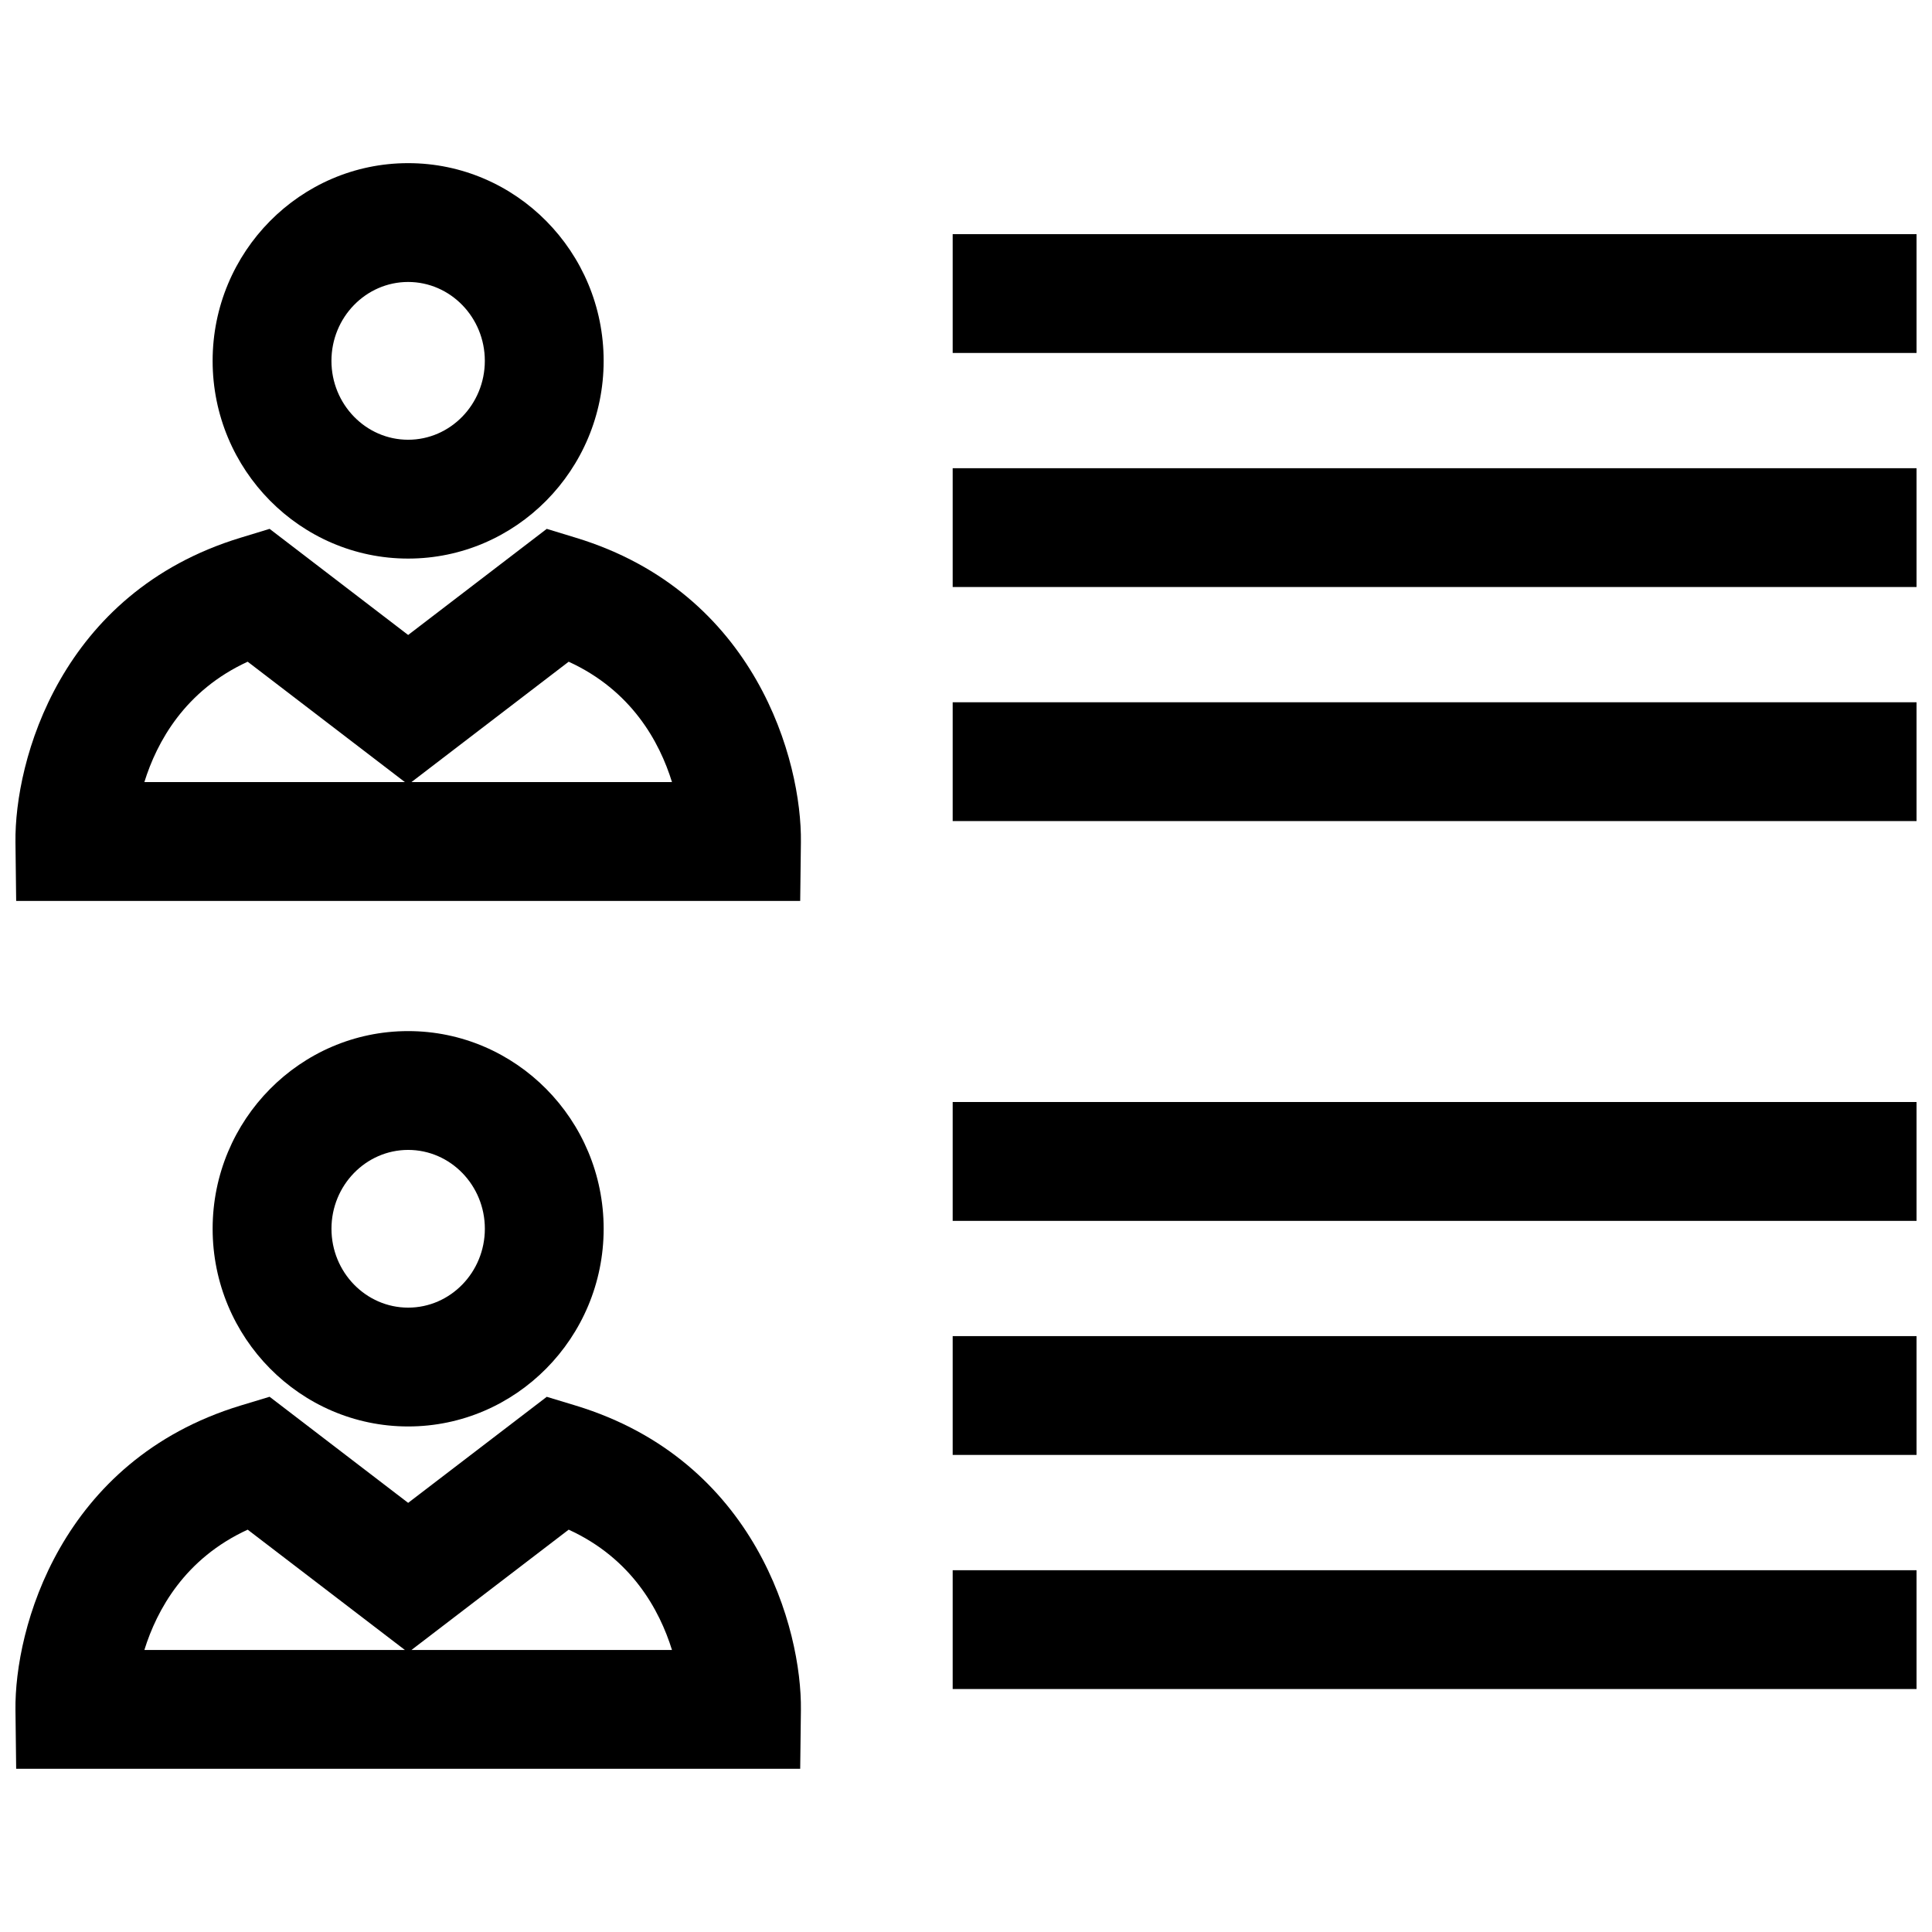
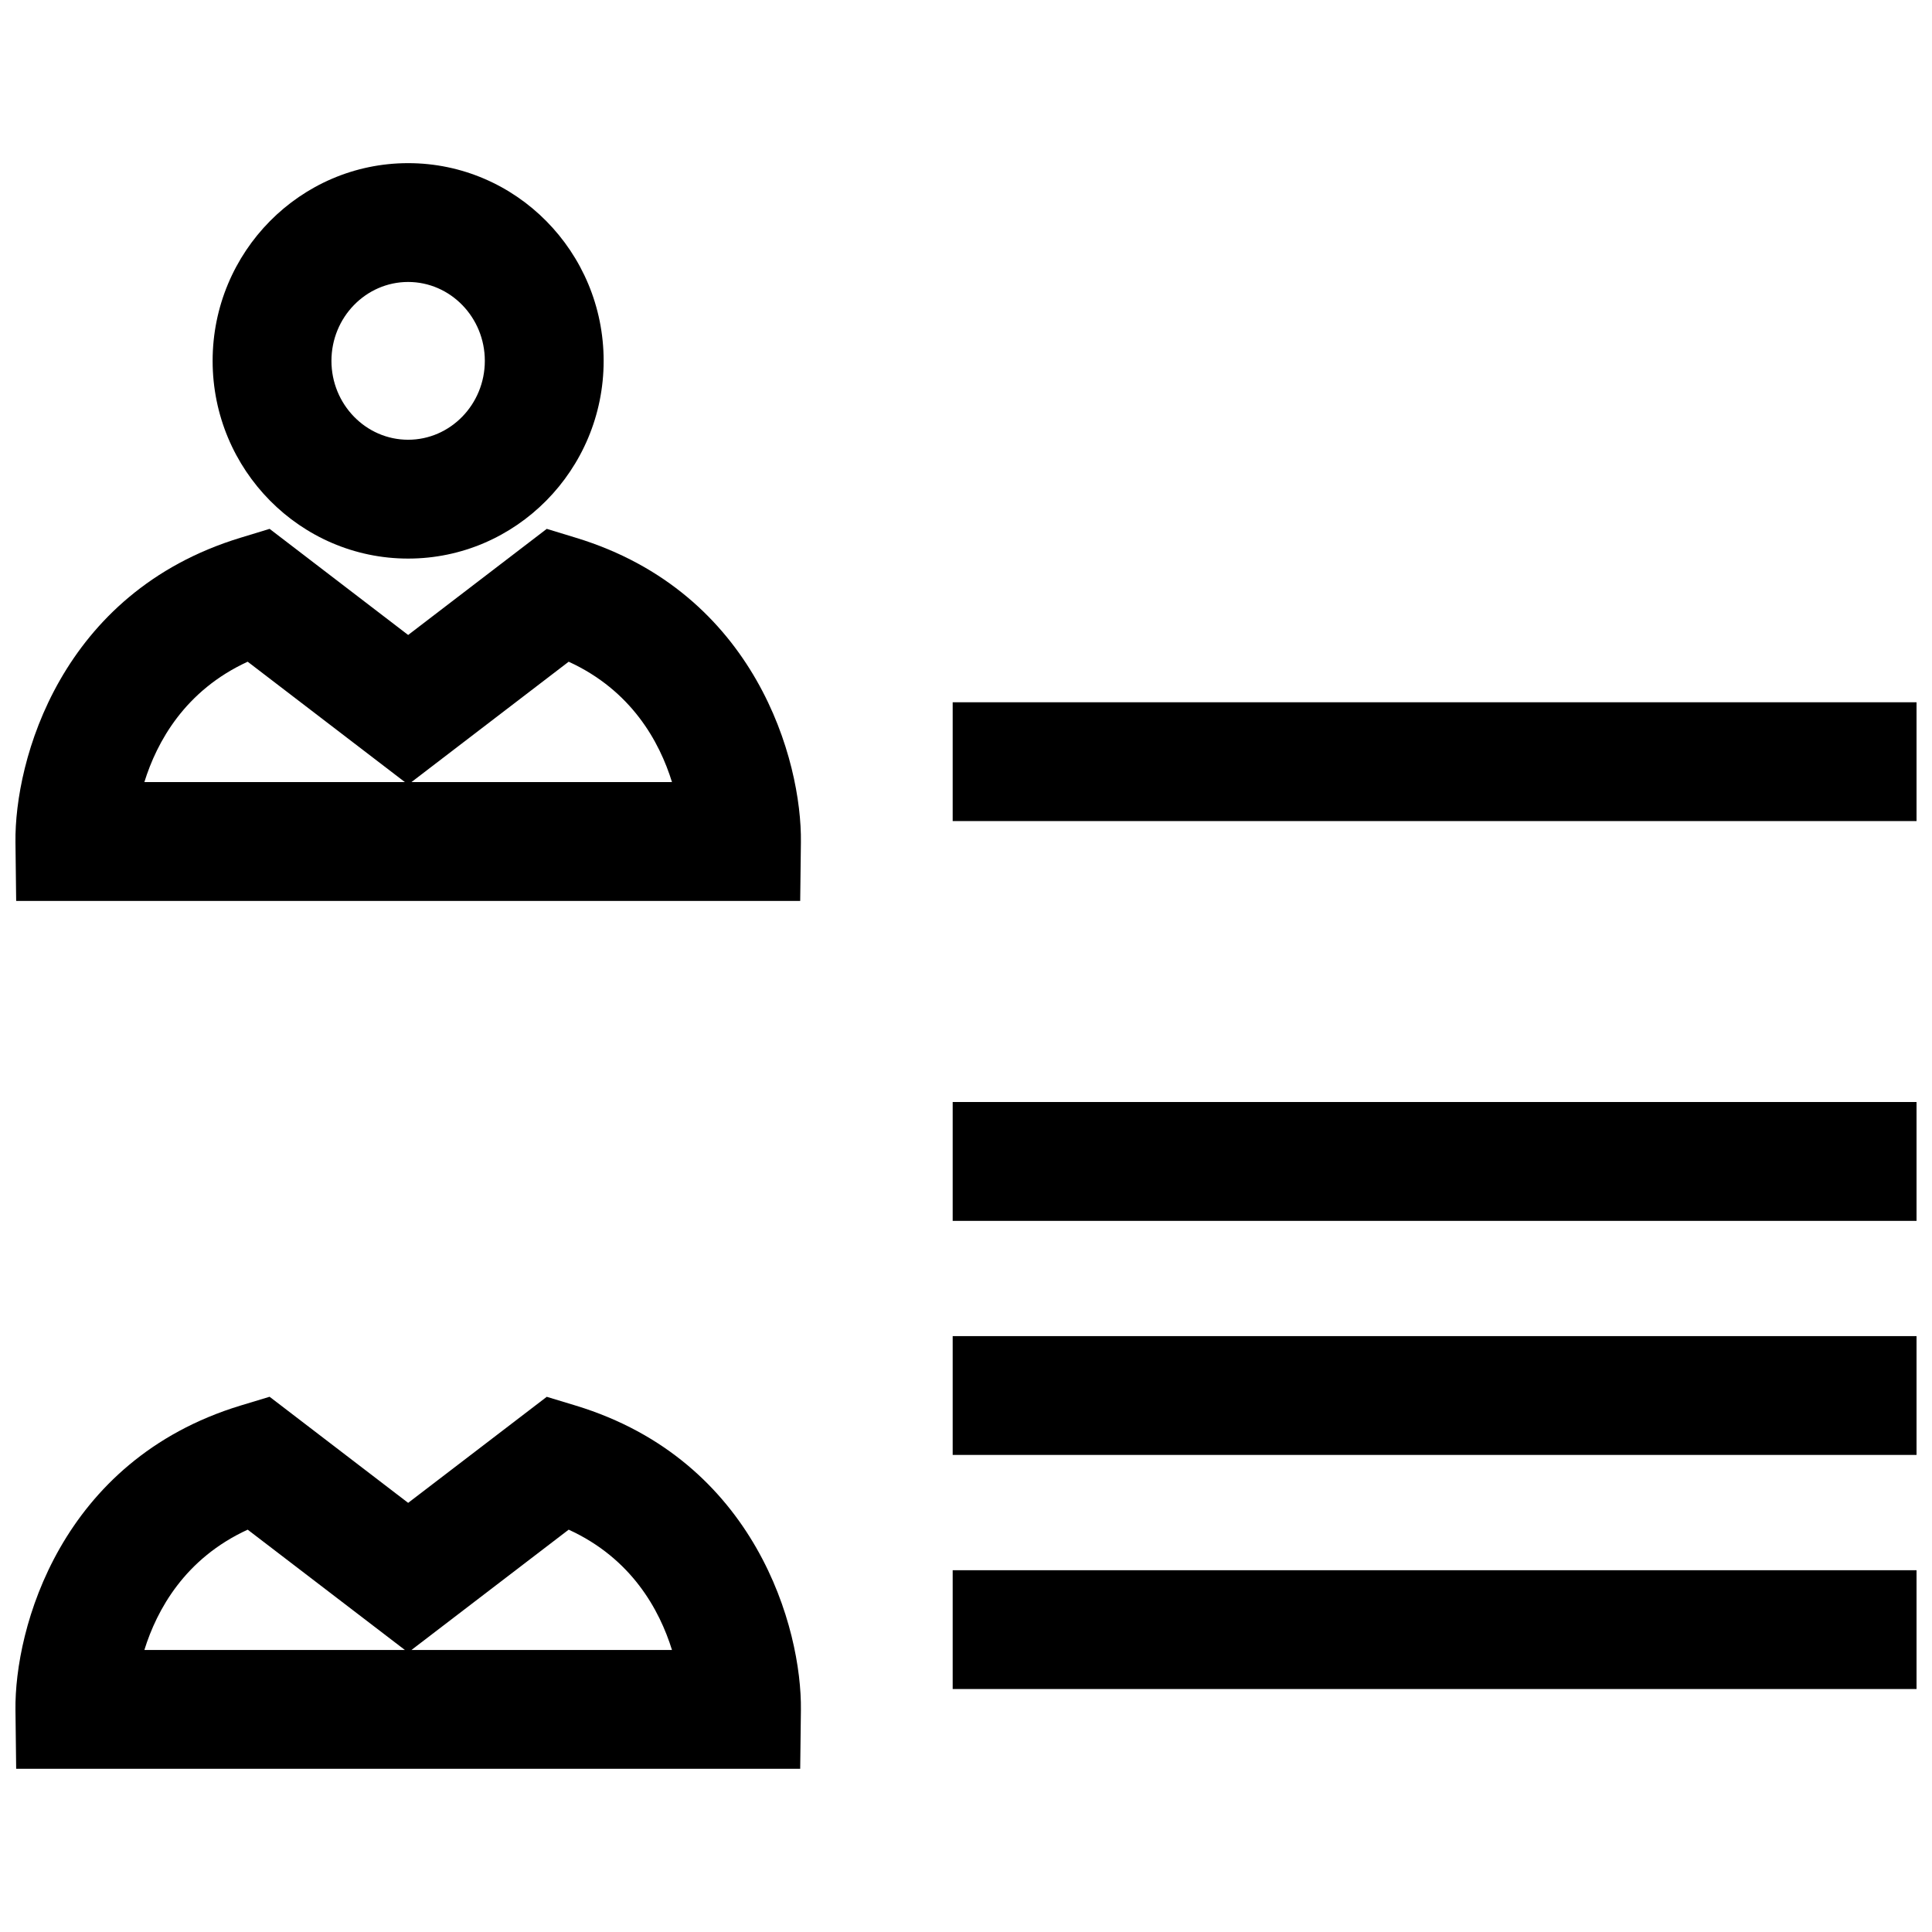
<svg xmlns="http://www.w3.org/2000/svg" width="800px" height="800px" version="1.1" viewBox="144 144 512 512">
  <defs>
    <clipPath id="h">
      <path d="m148.09 284h208.91v99h-208.91z" />
    </clipPath>
    <clipPath id="g">
      <path d="m396 206h255.9v32h-255.9z" />
    </clipPath>
    <clipPath id="f">
-       <path d="m396 268h255.9v32h-255.9z" />
-     </clipPath>
+       </clipPath>
    <clipPath id="e">
      <path d="m396 330h255.9v32h-255.9z" />
    </clipPath>
    <clipPath id="d">
      <path d="m148.09 514h208.91v99h-208.91z" />
    </clipPath>
    <clipPath id="c">
      <path d="m396 436h255.9v32h-255.9z" />
    </clipPath>
    <clipPath id="b">
      <path d="m396 498h255.9v32h-255.9z" />
    </clipPath>
    <clipPath id="a">
      <path d="m396 560h255.9v32h-255.9z" />
    </clipPath>
  </defs>
  <path d="m252.16 292.03c28.559 0 51.812-23.508 51.812-52.395 0.004-28.895-23.234-52.398-51.812-52.398-28.574 0-51.812 23.504-51.812 52.395s23.254 52.398 51.812 52.398zm0-73.305c11.211 0 20.324 9.383 20.324 20.906 0 11.523-9.117 20.906-20.324 20.906-11.207 0.004-20.324-9.383-20.324-20.906 0-11.523 9.117-20.906 20.324-20.906z" />
  <g clip-path="url(#h)">
    <path d="m356.06 382.76 0.188-15.555c0.27-21.555-11.855-66.141-59.605-80.688l-7.746-2.363-36.734 28.121-36.715-28.121-7.746 2.363c-47.75 14.547-59.875 59.133-59.605 80.688l0.188 15.555zm-61.355-63.398c16.641 7.621 24.074 21.207 27.379 31.898l-69.039-0.004zm-85.066 0 41.66 31.898-69.039-0.004c3.324-10.688 10.77-24.262 27.379-31.895z" />
  </g>
  <g clip-path="url(#g)">
-     <path d="m396.47 206.05h255.43v31.488h-255.43z" />
-   </g>
+     </g>
  <g clip-path="url(#f)">
-     <path d="m396.47 268.08h255.43v31.488h-255.43z" />
-   </g>
+     </g>
  <g clip-path="url(#e)">
    <path d="m396.47 330.11h255.43v31.488h-255.43z" />
  </g>
-   <path d="m200.35 469.63c0 28.891 23.254 52.395 51.812 52.395s51.812-23.508 51.812-52.395c0-28.891-23.254-52.379-51.812-52.379s-51.812 23.488-51.812 52.379zm72.141 0c0 11.523-9.117 20.906-20.324 20.906-11.211 0-20.324-9.383-20.324-20.906 0-11.508 9.117-20.891 20.324-20.891 11.207 0 20.324 9.367 20.324 20.891z" />
  <g clip-path="url(#d)">
    <path d="m356.06 612.76 0.188-15.555c0.27-21.539-11.855-66.125-59.605-80.688l-7.746-2.348-36.734 28.105-36.715-28.117-7.746 2.344c-47.75 14.562-59.875 59.152-59.605 80.688l0.188 15.555h207.78zm-61.355-63.383c16.641 7.606 24.059 21.207 27.379 31.883l-69.039-0.004zm-85.066 0 41.66 31.883-69.039-0.004c3.324-10.672 10.754-24.242 27.379-31.879z" />
  </g>
  <g clip-path="url(#c)">
    <path d="m396.47 436.05h255.43v31.488h-255.43z" />
  </g>
  <g clip-path="url(#b)">
    <path d="m396.47 498.08h255.43v31.488h-255.43z" />
  </g>
  <g clip-path="url(#a)">
    <path d="m396.47 560.12h255.43v31.488h-255.43z" />
  </g>
</svg>